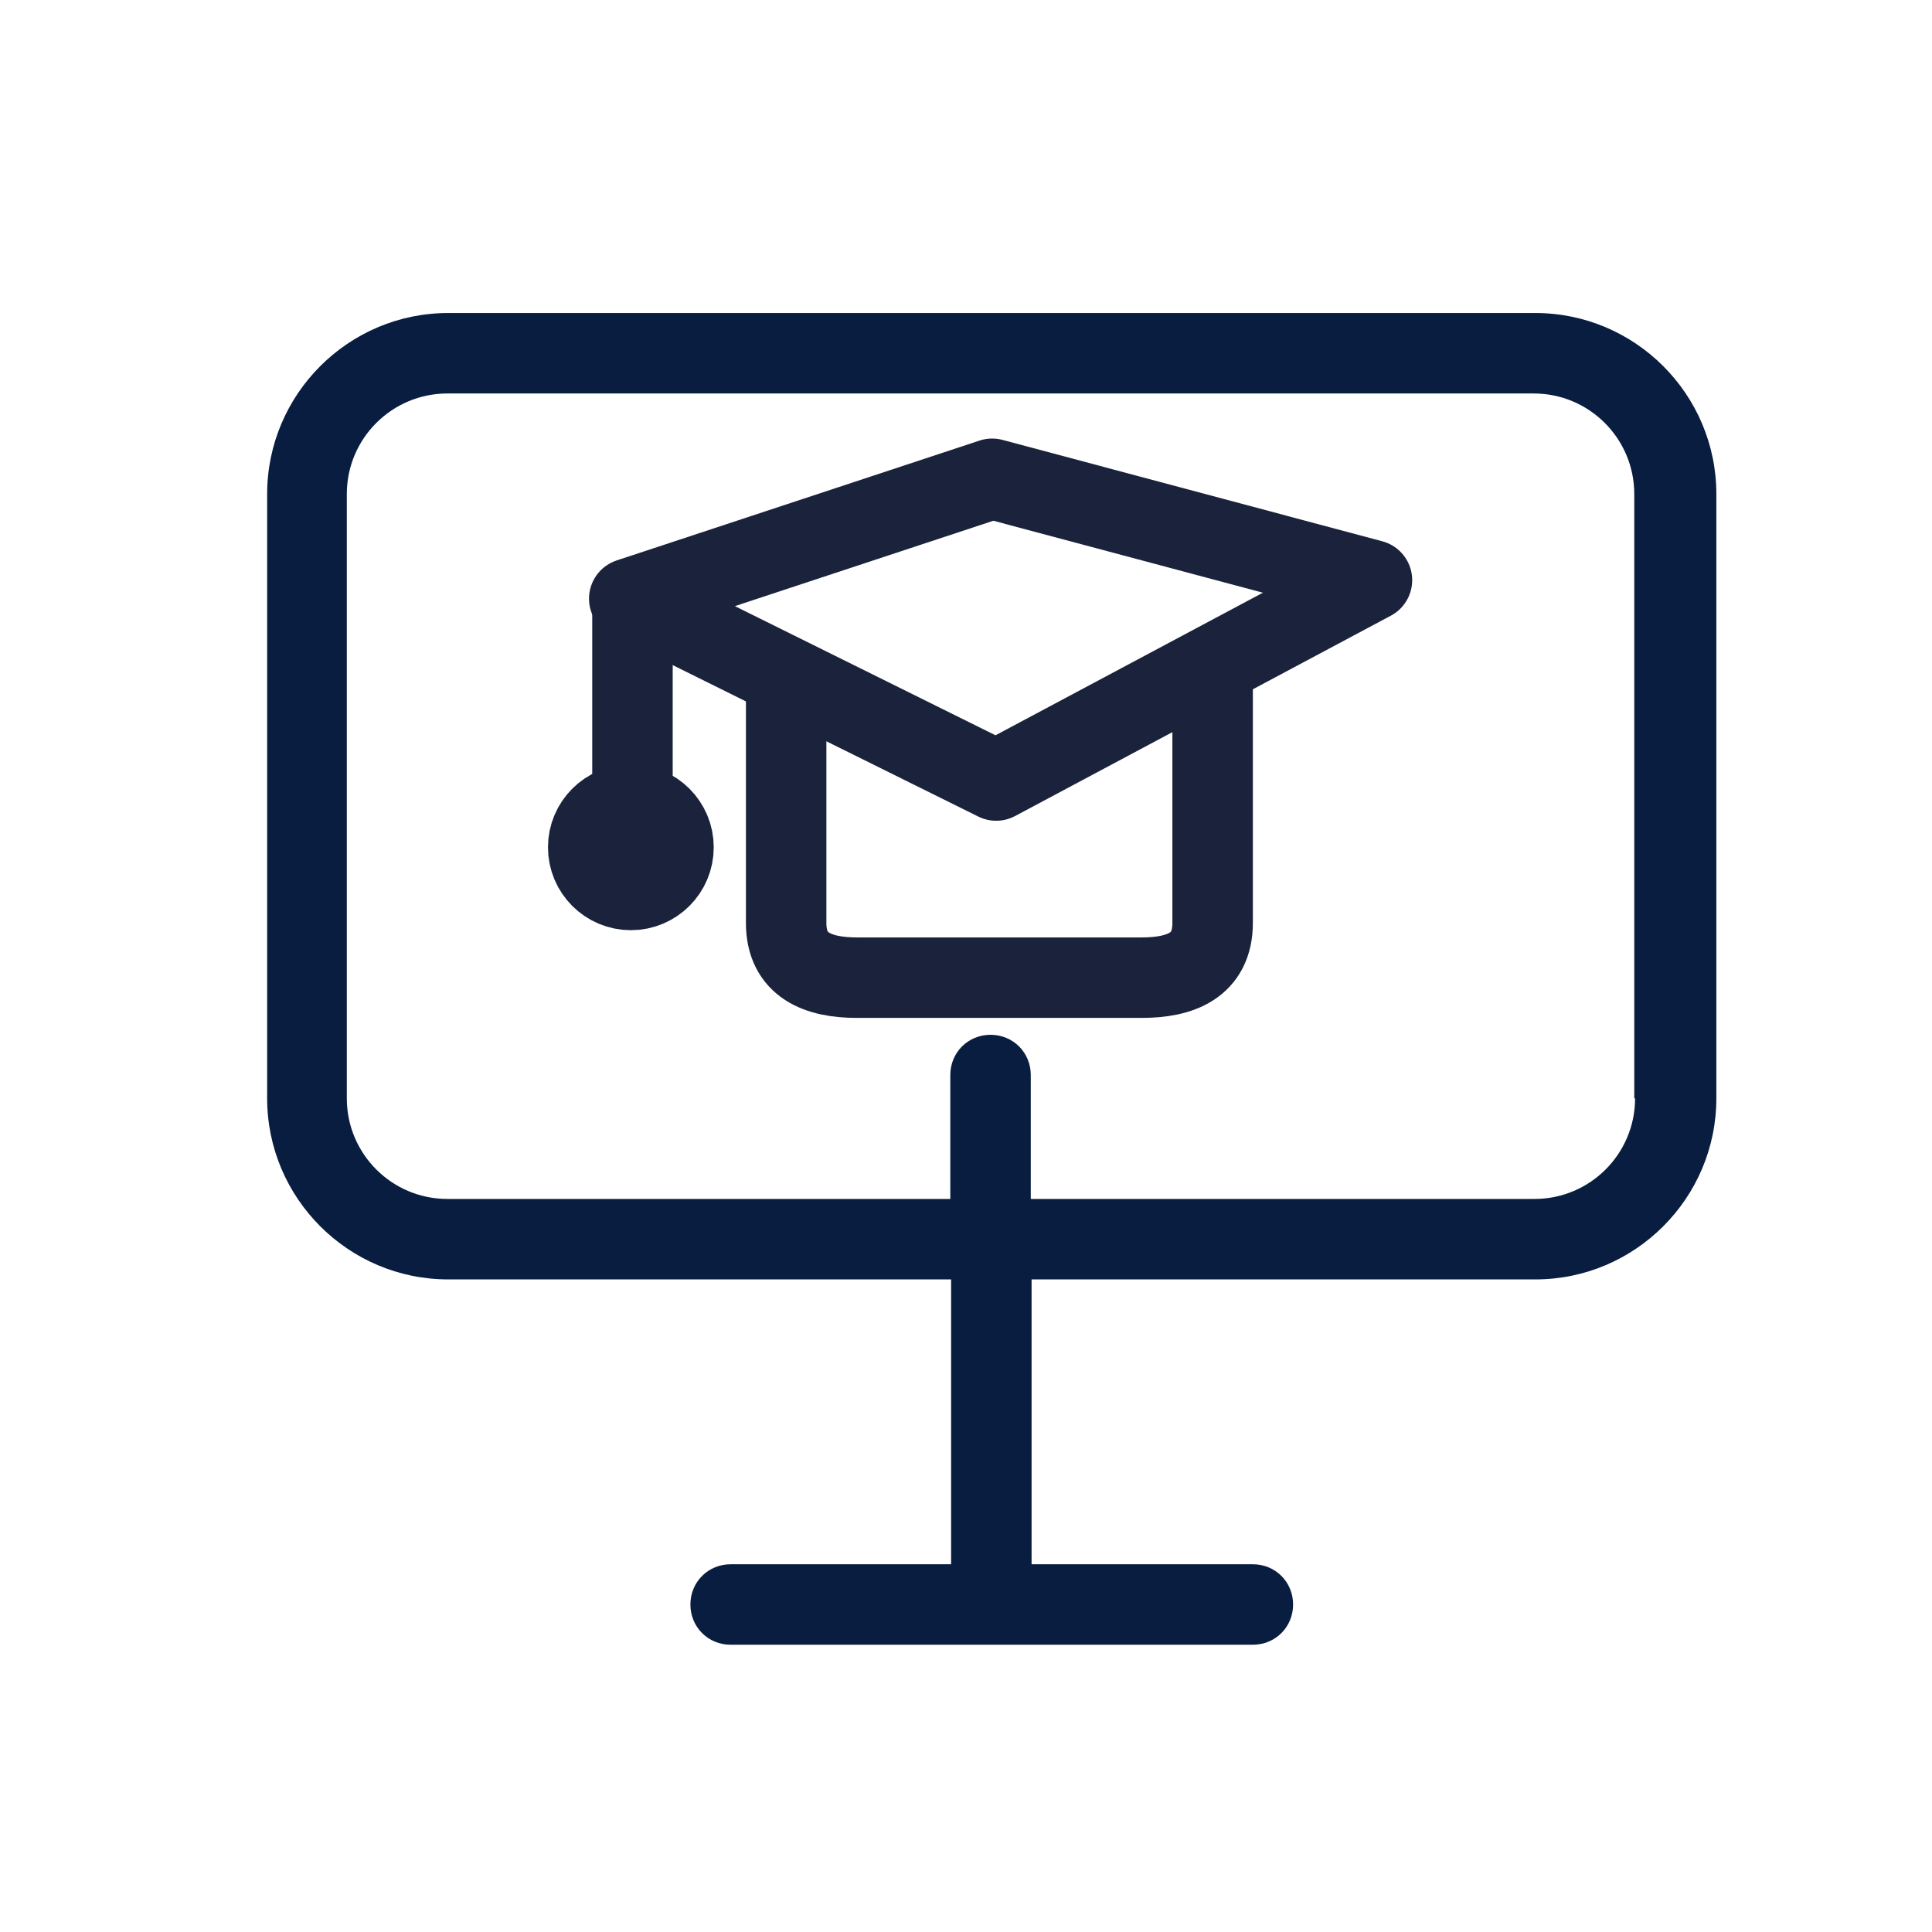
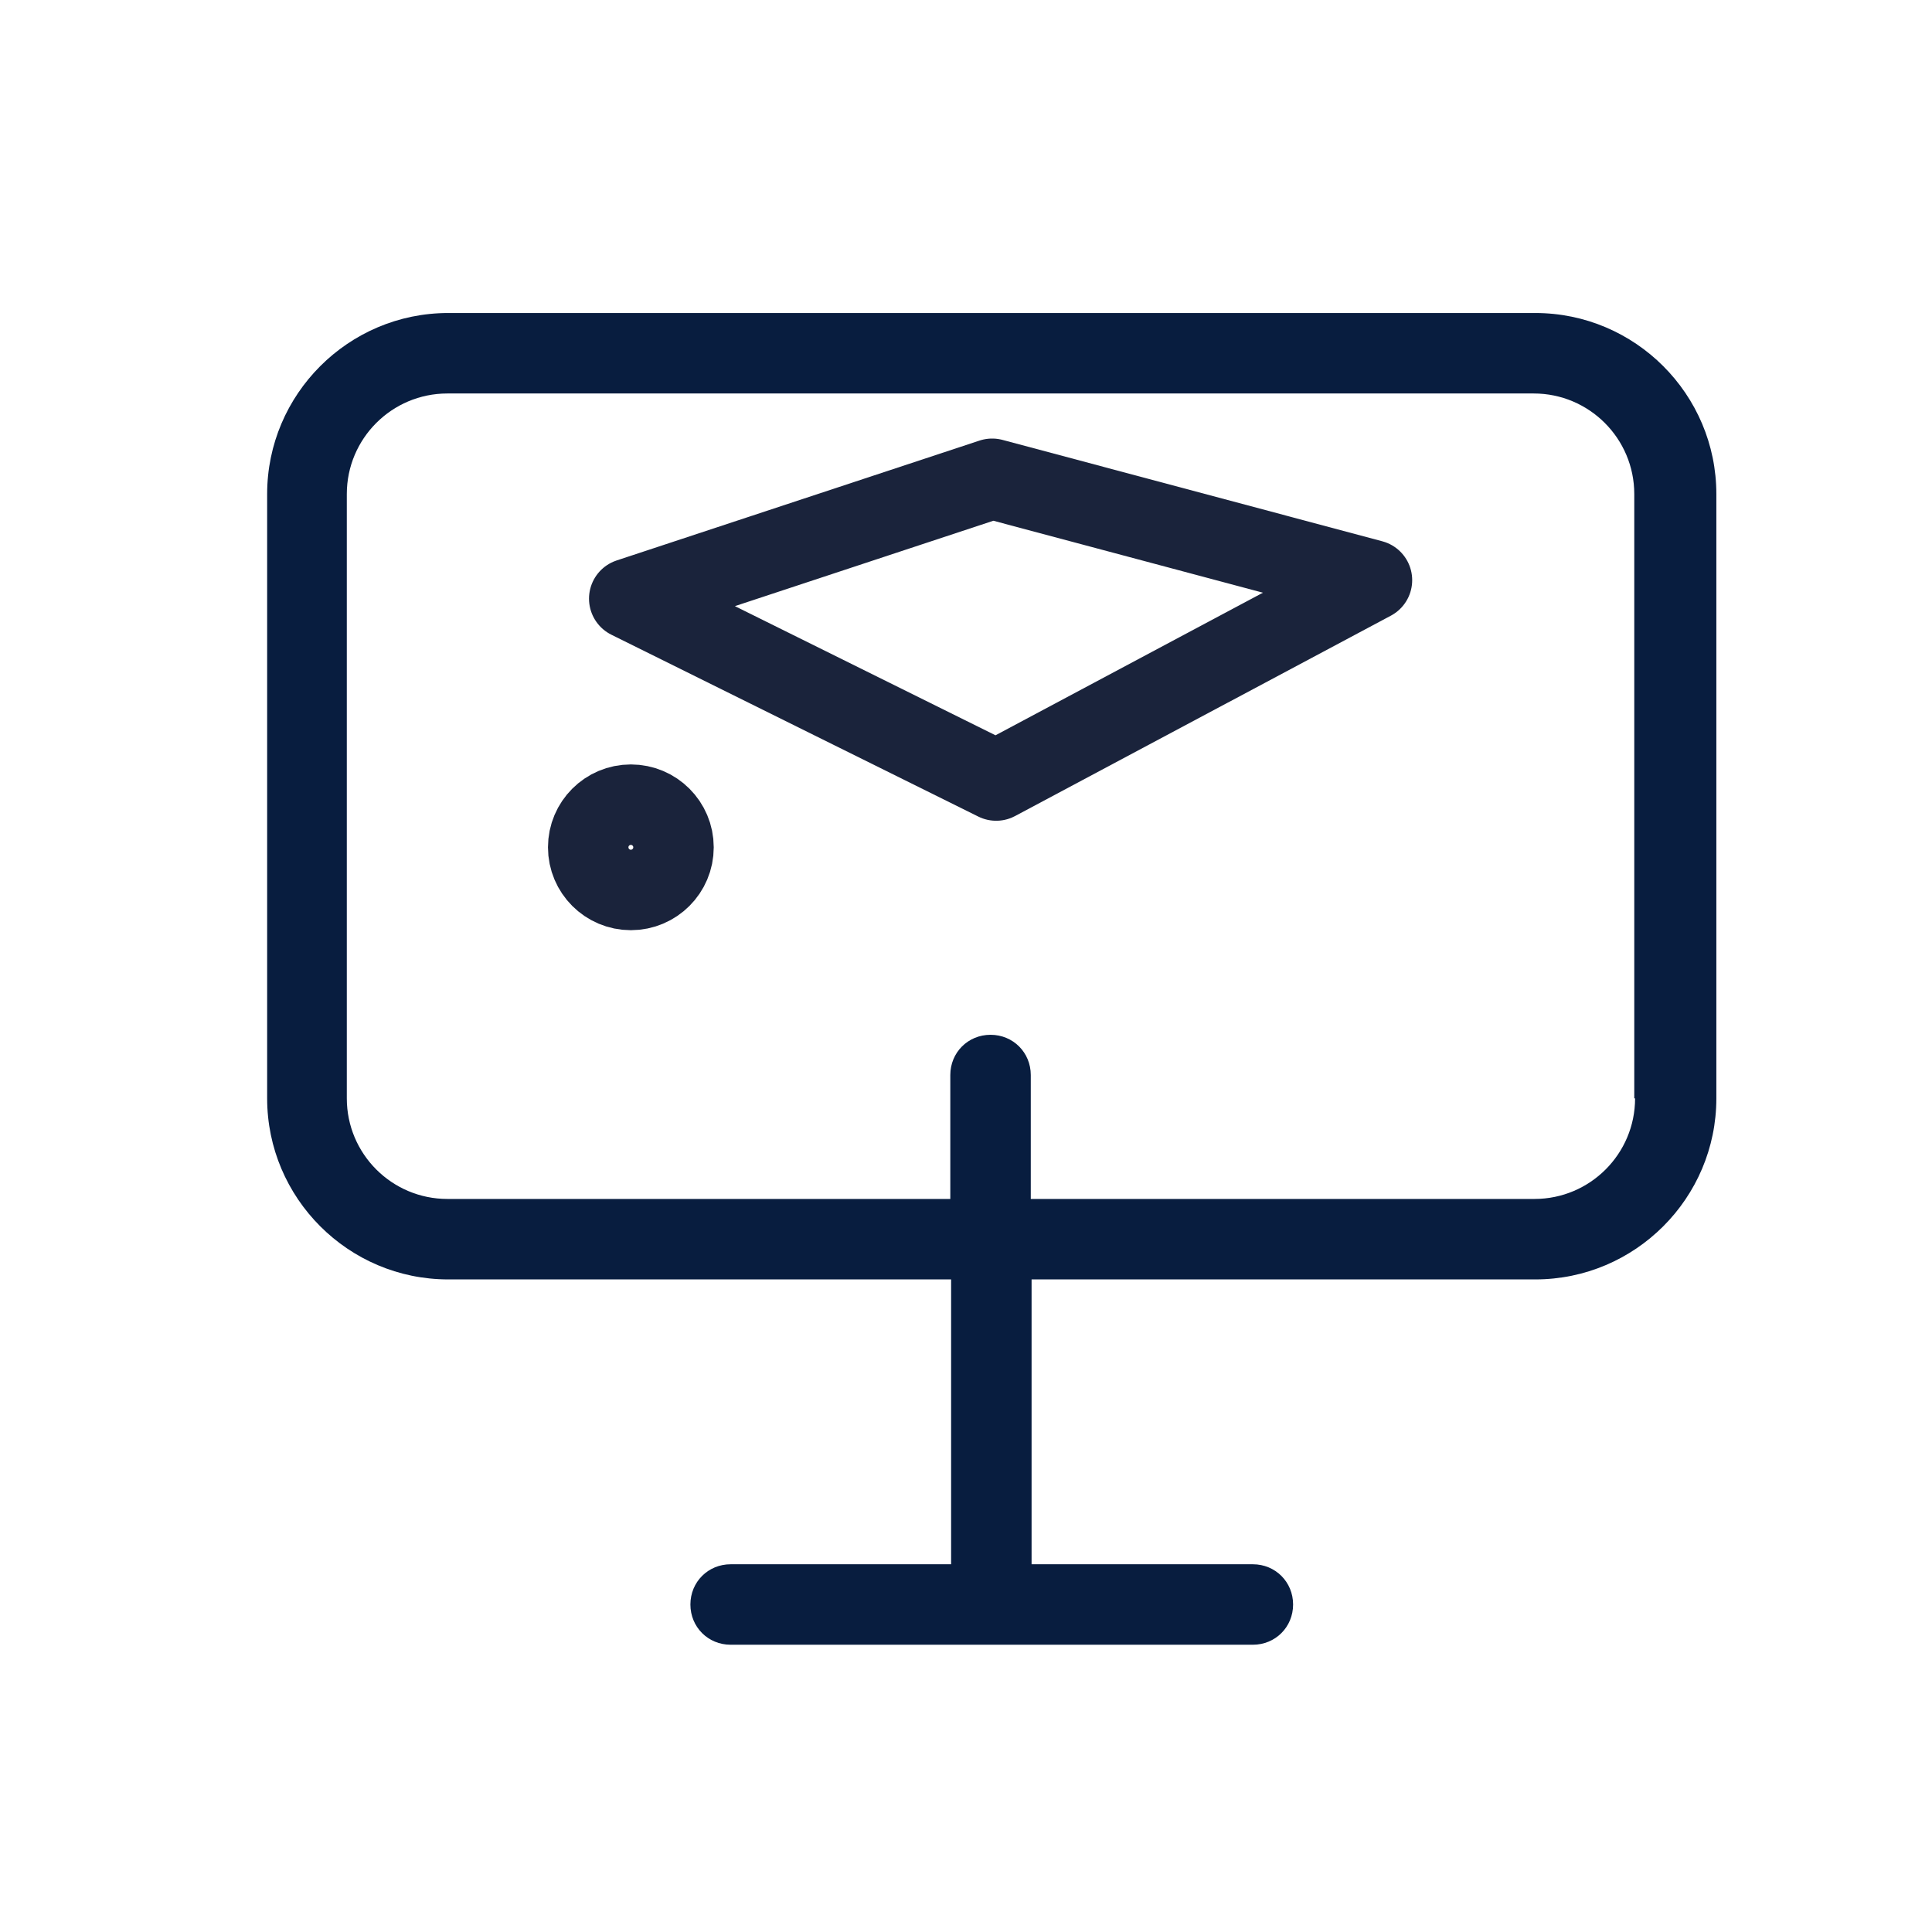
<svg xmlns="http://www.w3.org/2000/svg" id="Icono" viewBox="0 0 24.01 24.01">
  <defs>
    <style>.cls-1{stroke-miterlimit:10;}.cls-1,.cls-2{fill:none;stroke:#1a233b;}.cls-2{stroke-linecap:round;stroke-linejoin:round;}.cls-3{fill:#081d3f;}</style>
  </defs>
  <path class="cls-3" d="M19.07,3.89H5.57c-1.24,0-2.25,1.01-2.25,2.25v7.51c0,1.24,1.01,2.25,2.25,2.25h6.25v3.54h-2.74c-.28,0-.5.22-.5.5s.22.5.5.5h6.49c.28,0,.5-.22.5-.5s-.22-.5-.5-.5h-2.75v-3.54h6.26c1.24,0,2.25-1.01,2.25-2.25v-7.51c0-1.24-1.01-2.25-2.25-2.25ZM20.32,13.65c0,.69-.56,1.25-1.25,1.25h-6.26v-1.54c0-.28-.22-.5-.5-.5s-.5.22-.5.5v1.54h-6.25c-.69,0-1.25-.56-1.25-1.25v-7.51c0-.69.56-1.25,1.25-1.25h13.5c.69,0,1.25.56,1.25,1.25v7.51Z" />
-   <path class="cls-1" d="M15.07,8.42v3.05c0,.53-.4.68-.88.68h-3.54c-.48,0-.88-.15-.88-.68v-3.05" />
  <polygon class="cls-2" points="17.05 7.21 12.38 9.7 7.82 7.44 12.33 5.95 17.05 7.21" />
-   <line class="cls-2" x1="7.86" y1="7.43" x2="7.86" y2="10.07" />
  <circle class="cls-1" cx="7.84" cy="10.53" r=".53" />
</svg>